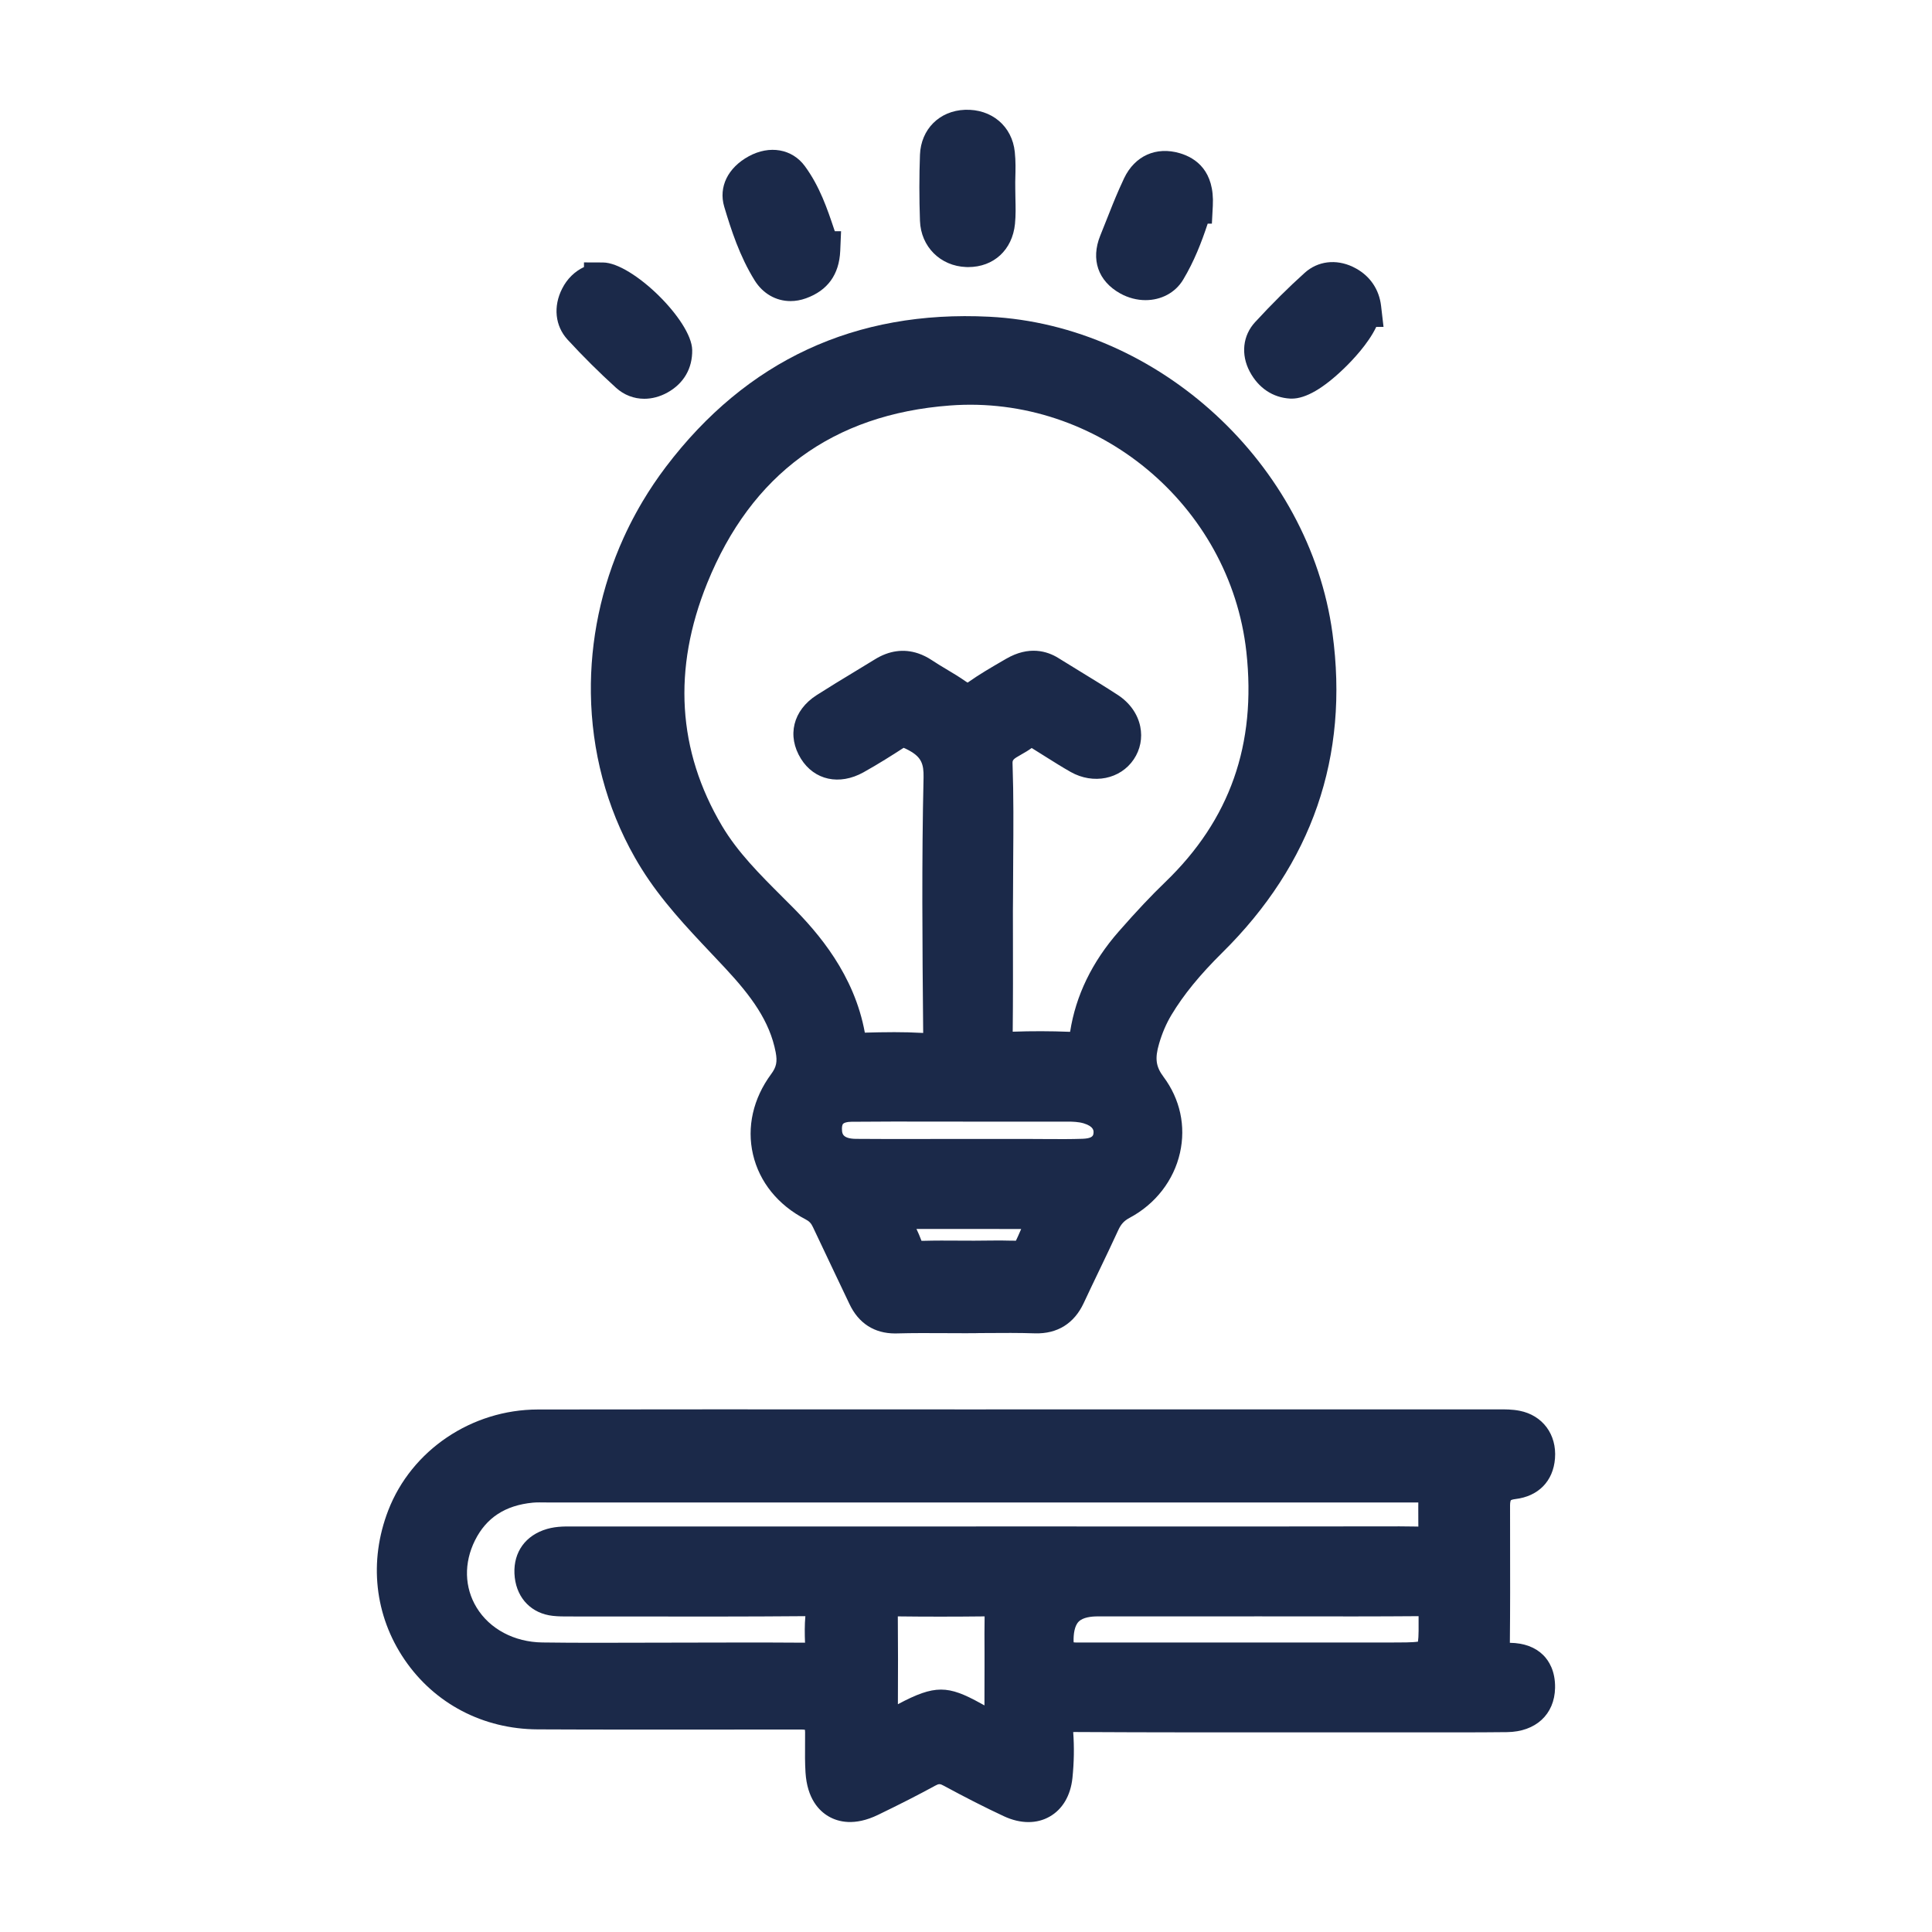
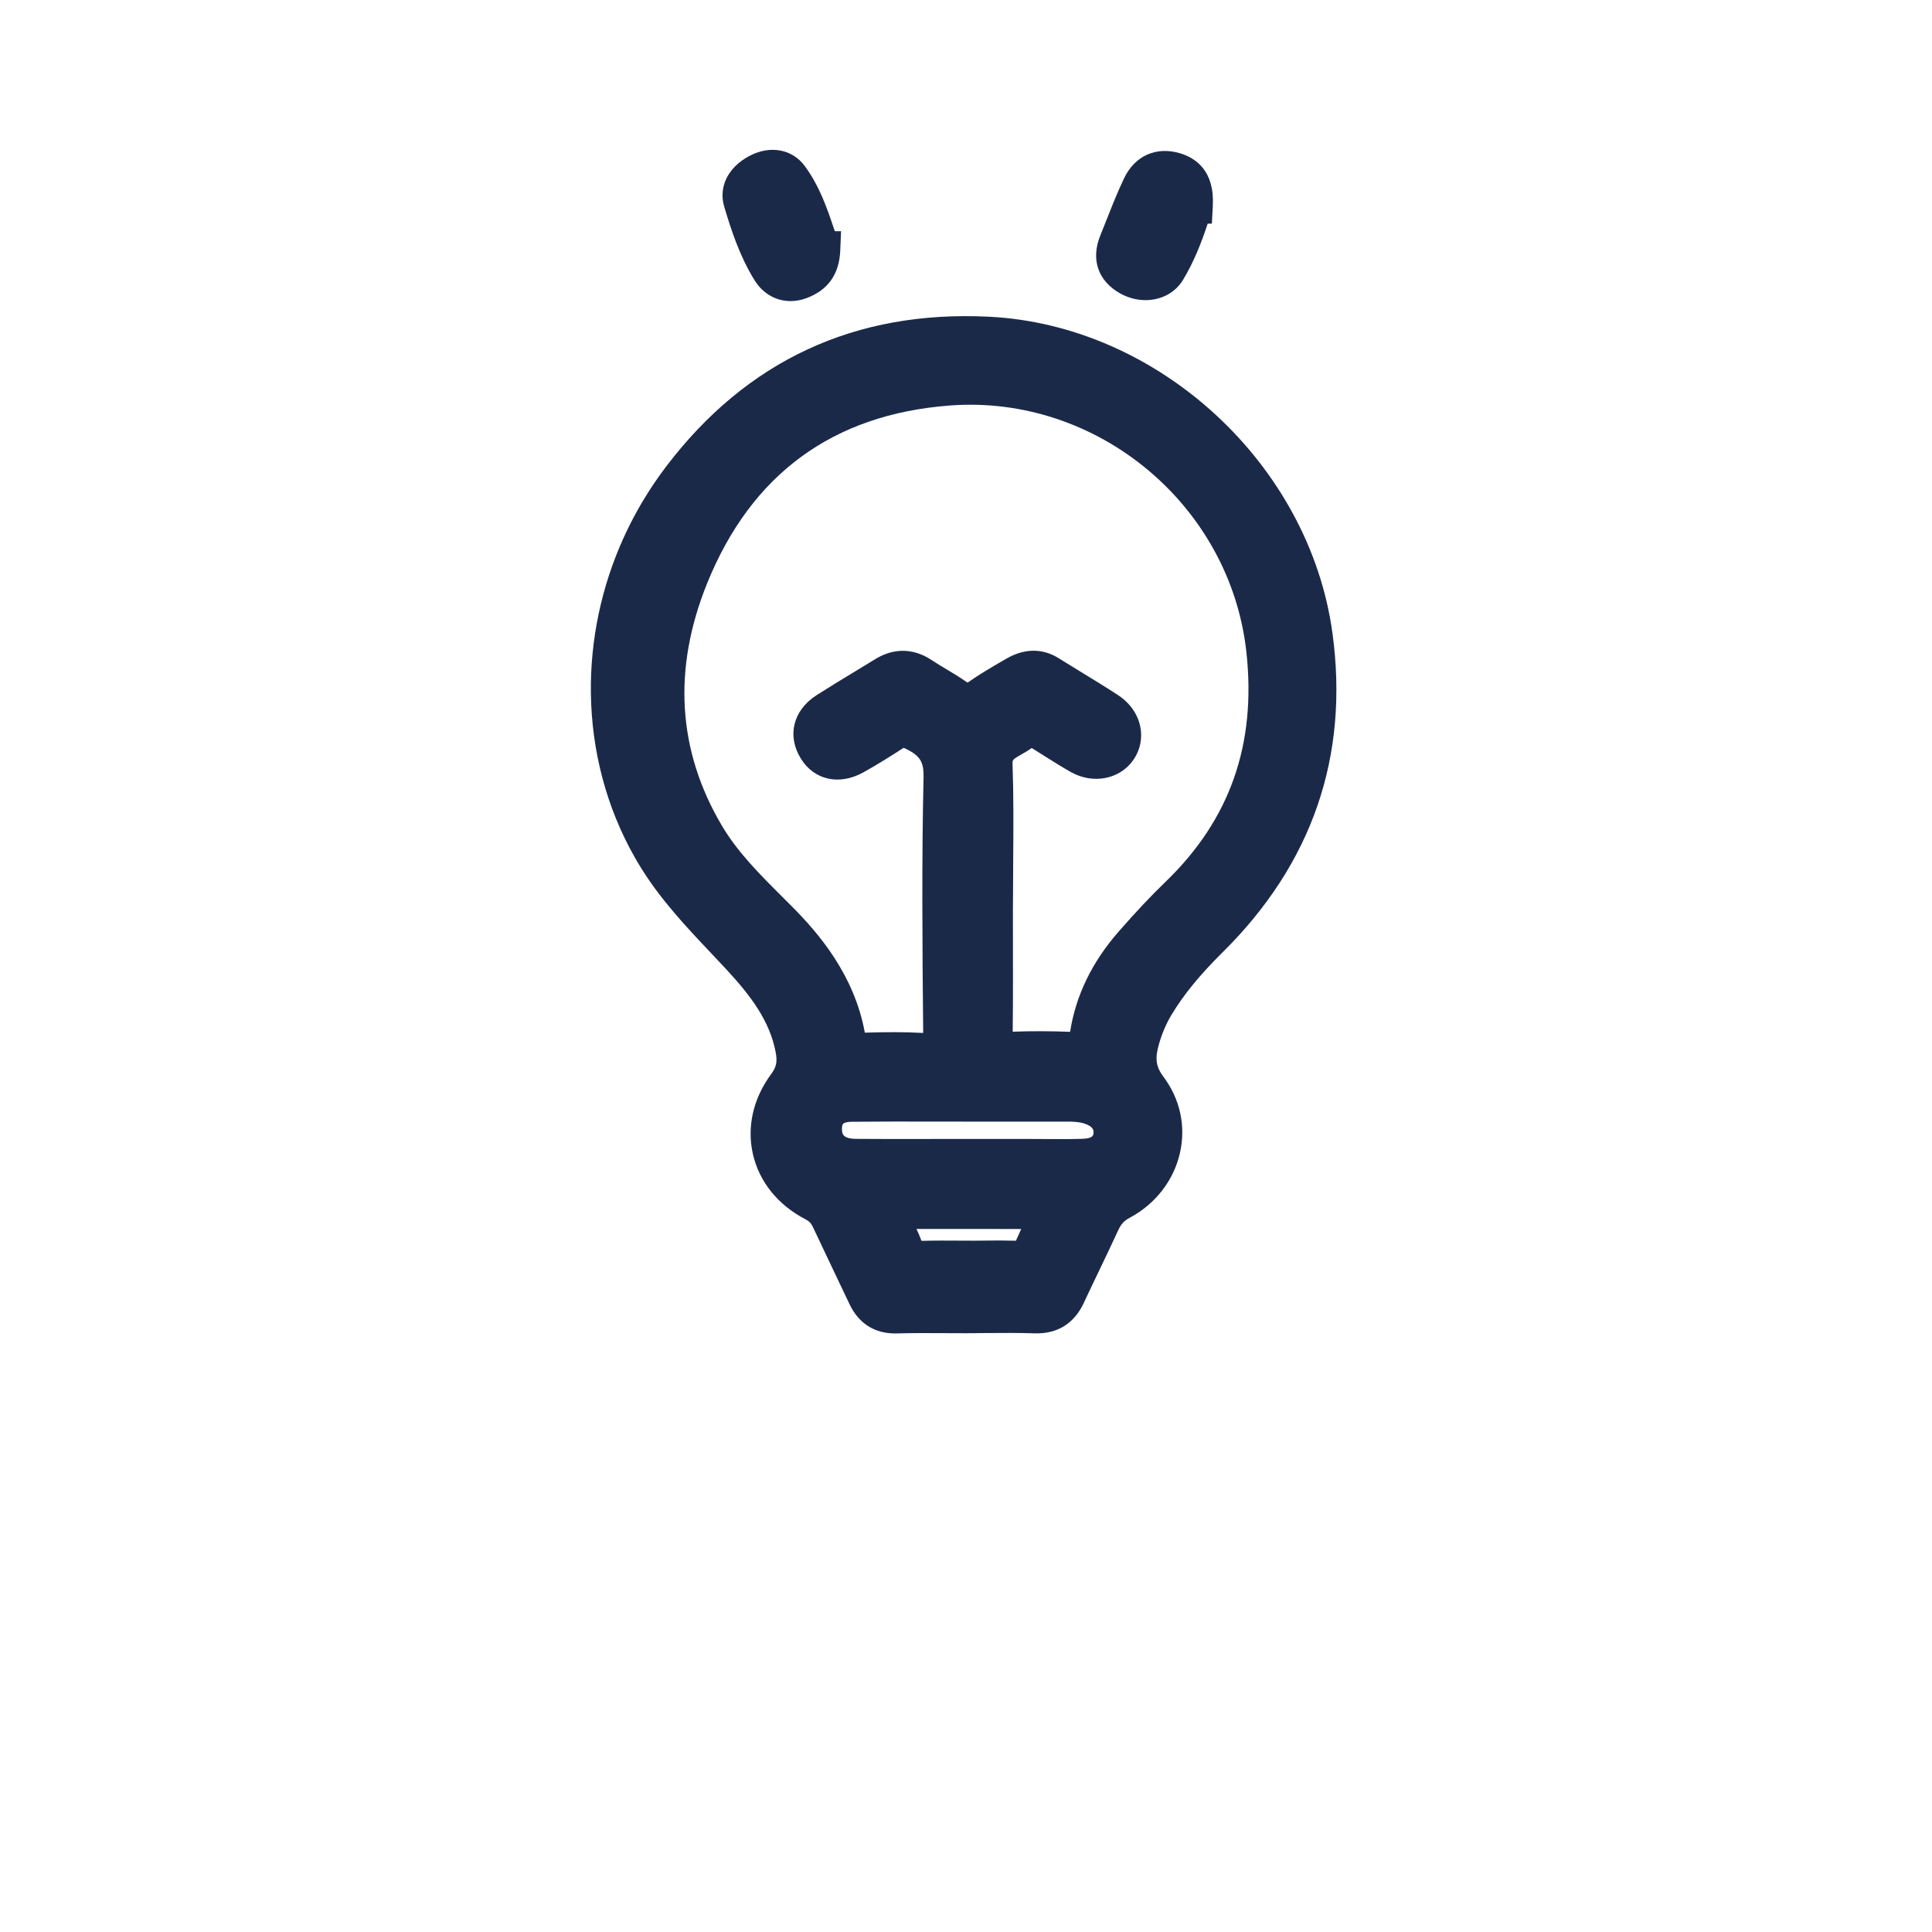
<svg xmlns="http://www.w3.org/2000/svg" id="Camada_1" x="0px" y="0px" viewBox="0 0 512 512" style="enable-background:new 0 0 512 512;" xml:space="preserve">
  <style type="text/css">	.st0{fill:#1B2949;}</style>
  <g>
-     <path class="st0" d="M400.13,435.36c0.09-8.85,0.08-17.82,0.06-26.51c-0.01-3.3-0.01-6.6-0.01-9.9c0-0.88,0.16-1.29,0.21-1.36  c0.06-0.05,0.4-0.23,1.17-0.32c6.13-0.72,10.07-4.75,10.53-10.78c0.49-6.35-3.28-11.42-9.37-12.62c-1.98-0.39-3.89-0.38-5.57-0.37  l-127.31,0l-11.1,0.01c-8.42,0-16.84,0-25.26-0.01c-29.81-0.01-60.65-0.02-90.97,0.03c-17.53,0.04-33.45,10.78-39.62,26.74  c-5.21,13.47-3.63,27.89,4.33,39.56c7.96,11.67,20.81,18.4,35.25,18.47c16.55,0.08,33.37,0.06,49.63,0.05  c6.78-0.01,13.56-0.01,20.33-0.01c0.42,0,0.71,0.04,0.89,0.07c0.02,0.14,0.04,0.34,0.04,0.62c0.01,1.06,0,2.13-0.01,3.19  c-0.02,2.44-0.04,4.97,0.12,7.53c0.45,6.92,3.57,10.13,6.11,11.61c2.54,1.48,6.88,2.61,13.1-0.4c6.11-2.96,10.77-5.34,15.14-7.73  c0.98-0.54,1.3-0.54,2.26-0.01c5.83,3.16,11.05,5.81,15.94,8.09c2.22,1.04,4.44,1.56,6.53,1.56c2.01,0,3.91-0.48,5.6-1.44  c3.42-1.93,5.57-5.57,6.06-10.25c0.43-4.17,0.49-8.25,0.2-12.15c0-0.01,0-0.02,0-0.02c0.16,0,0.34,0,0.54-0.01  c20.37,0.12,41.08,0.1,61.1,0.09c9.7-0.01,19.41-0.02,29.11,0c7.93,0.01,16.13,0.03,24.21-0.06c7.61-0.08,12.61-4.69,12.74-11.73  c0.08-4.5-1.66-7.21-3.13-8.68C406.86,436.52,403.88,435.41,400.13,435.36z M260.91,437.6c0,0.26,0,0.51,0,0.77v3.66  c0,1.37-0.01,2.75-0.01,4.12c-0.01,1.9-0.02,3.84-0.01,5.8c-0.34-0.19-0.68-0.37-1-0.55c-4.31-2.38-7.33-3.64-10.52-3.64  c-3.17,0-6.5,1.25-11.42,3.88c0.05-8.23,0.04-15.89-0.02-23.28c7.37,0.09,14.93,0.09,23,0  C260.88,431.46,260.89,434.57,260.91,437.6z M143.93,405.53c-5.37,2-8.18,6.69-7.51,12.54c0.66,5.64,4.52,9.54,10.08,10.15  c1.54,0.17,2.98,0.16,4.37,0.16l0.78,0c5.43,0,10.86,0.01,16.29,0.01c14.85,0.02,30.2,0.04,45.31-0.09c0.07,0,0.12,0,0.18,0  c-0.21,2.35-0.18,4.67-0.09,7.03c-7.4-0.07-14.89-0.06-22.15-0.04c-6.88,0.01-13.75,0.01-20.63,0.04  c-8.8,0.03-17.91,0.06-26.84-0.06c-7.43-0.1-13.94-3.56-17.41-9.25c-3.25-5.33-3.41-11.82-0.44-17.79c3-6.02,8.02-9.3,15.33-10.01  c0.54-0.05,1.12-0.07,1.74-0.07c0.37,0,0.74,0,1.13,0.01c0.42,0,0.84,0.01,1.26,0.01h229.08c0.48,0,0.98,0,1.46,0  c0,0.45,0,0.91-0.01,1.31c-0.01,1.45,0,2.7,0.01,3.78c0,0.43,0.01,0.87,0.01,1.3c-0.38,0-0.79-0.01-1.17-0.02  c-1.08-0.02-2.32-0.04-3.82-0.04c-25.72,0.05-51.88,0.04-77.17,0.03c-10.29,0-20.58-0.01-30.87-0.01l-12.05,0.02H152.3l-0.75,0  C149.38,404.51,146.69,404.5,143.93,405.53z M285.86,429.75c1.14-1.15,3.36-1.39,5.02-1.39h39.75l2.12-0.01  c3.39,0,6.78,0.01,10.17,0.01c10.82,0.01,22,0.03,33.02-0.06c0.02,2.7,0.04,5.45-0.16,6.75c-1.37,0.23-4.38,0.23-7.3,0.23h-83.25  c-0.31,0-0.54-0.02-0.7-0.05c-0.01-0.11-0.02-0.25-0.02-0.43C284.49,433.14,284.72,430.9,285.86,429.75z" />
    <path class="st0" d="M170.29,132.89c-1.24,2.09-2.4,4.22-3.48,6.37c-0.54,1.08-1.05,2.17-1.55,3.26  c-5.95,13.12-8.86,27.25-8.67,41.23c0.21,15.15,4.05,30.12,11.63,43.46c0.58,1.03,1.19,2.04,1.82,3.05  c5.25,8.41,11.95,15.5,18.43,22.36c1.23,1.3,2.47,2.61,3.69,3.92c6.91,7.42,11.83,14.06,13.41,22.34c0.47,2.5,0.18,3.9-1.2,5.76  c-4.79,6.49-6.5,14.05-4.82,21.29c1.7,7.32,6.64,13.43,13.9,17.19c1,0.52,1.52,1.06,1.99,2.08c1.87,3.99,3.76,7.96,5.66,11.94  c1.34,2.82,2.69,5.64,4.02,8.45c2.41,5.1,6.58,7.79,12.1,7.79c0.16,0,0.33,0,0.5-0.01c4.23-0.12,8.58-0.09,12.79-0.07  c1.83,0.01,3.66,0.02,5.49,0.02l2.98-0.02l0.01-0.01c0.84,0,1.67-0.01,2.51-0.02c4.2-0.03,8.55-0.06,12.79,0.08  c5.91,0.17,10.38-2.6,12.91-8.03c1.35-2.9,2.74-5.79,4.12-8.67c1.66-3.46,3.38-7.04,5.02-10.62c0.74-1.62,1.56-2.51,3.02-3.29  c6.85-3.65,11.71-9.93,13.35-17.23c1.59-7.08,0.04-14.23-4.37-20.14c-2.03-2.72-2.32-4.85-1.17-8.78c0.84-2.87,1.92-5.36,3.28-7.63  c3.21-5.34,7.49-10.58,13.45-16.48c23.84-23.53,33.67-52.02,29.22-84.66c-6.09-44.77-46.05-81.62-90.96-83.88  c-35.51-1.79-64.31,11.6-85.69,39.78C174.21,126.7,172.16,129.76,170.29,132.89z M286.9,301.79c-3.1,0.11-6.3,0.09-9.41,0.07  c-1.27-0.01-2.54-0.02-3.8-0.02h-17.15c-3.29,0-6.57,0-9.86,0c-1.62,0-3.26,0-4.91,0.01c-4.94,0-9.95,0-14.9-0.04  c-3.51-0.03-3.65-1.4-3.72-2.12c-0.1-1.04,0.07-1.64,0.27-1.86c0.22-0.25,0.93-0.54,2.2-0.55c7.25-0.07,14.65-0.06,21.8-0.05  c2.62,0,5.23,0.01,7.85,0.01h27.61c1.46,0,2.99,0.06,4.32,0.46c2.75,0.84,2.64,2.05,2.59,2.56c-0.01,0.15-0.03,0.32-0.09,0.48  C289.52,301.23,288.96,301.71,286.9,301.79z M254.06,328.78c-3.05-0.02-6.21-0.04-9.36,0.05c-0.22,0.01-0.38,0-0.5-0.01  c-0.02-0.04-0.04-0.1-0.06-0.16c-0.37-1.03-0.81-1.99-1.2-2.83c-0.02-0.05-0.04-0.09-0.06-0.14l16.99,0l1.12,0  c3.16,0.01,6.39,0.02,9.63,0.01c-0.06,0.14-0.12,0.28-0.18,0.42c-0.44,1-0.88,2.02-1.21,2.68c-0.53,0-1.22-0.01-1.86-0.02  c-1.32-0.03-2.97-0.07-5.1-0.02C259.55,328.81,256.76,328.8,254.06,328.78z M308.81,233.76c-3.74,3.6-7.54,7.63-12.32,13.08  c-7.07,8.05-11.41,17-12.9,26.6c-0.05,0-0.1,0-0.15,0c-4.99-0.2-10.05-0.21-15.06-0.03c0.09-8.55,0.08-17.21,0.06-25.6  c0-2.11-0.01-4.22-0.01-6.32l0.03-3.7c0-3.41,0.02-6.82,0.05-10.23c0.06-8.19,0.12-16.66-0.17-25.03c-0.04-1.15-0.04-1.25,2.4-2.63  c0.83-0.47,1.74-0.99,2.67-1.67c0.21,0.13,0.44,0.27,0.62,0.39c0.21,0.14,0.43,0.27,0.64,0.4c0.86,0.53,1.71,1.07,2.57,1.61  c2.1,1.32,4.28,2.69,6.52,3.96c5.98,3.37,13.17,1.92,16.71-3.37c1.72-2.57,2.33-5.65,1.71-8.67c-0.68-3.35-2.8-6.32-5.95-8.38  c-3.32-2.16-6.72-4.24-10.01-6.25c-1.91-1.17-3.82-2.33-5.72-3.52c-2.98-1.86-7.81-3.33-13.87,0.19l-1.05,0.61  c-2.96,1.72-6.01,3.49-8.93,5.55c-0.09,0.06-0.16,0.11-0.22,0.15c-0.11-0.06-0.25-0.15-0.45-0.28c-1.71-1.2-3.46-2.25-5.16-3.26  c-1.34-0.8-2.6-1.56-3.8-2.36c-1.23-0.82-2.48-1.44-3.74-1.86c-3.79-1.26-7.69-0.73-11.45,1.61c-1.83,1.13-3.67,2.24-5.5,3.35  c-3.26,1.97-6.62,4.01-9.9,6.11c-6.28,4.02-7.95,10.8-4.17,16.87c3.55,5.69,10.19,7.13,16.55,3.6c3.97-2.21,7.77-4.63,10.64-6.49  c0.01,0,0.01-0.01,0.02-0.01c0.11,0.04,0.28,0.11,0.52,0.22c2.15,1.05,3.42,2.02,4.1,3.4c0.53,1.07,0.7,2.39,0.66,4.19  c-0.51,22.16-0.31,44.68-0.11,66.46l0.01,0.96c0,0.12,0,0.23,0,0.33c-0.08,0-0.15-0.01-0.24-0.01c-2.48-0.14-4.96-0.2-7.39-0.2  c-2.71,0-5.35,0.06-7.83,0.13c-2.79-15.34-12.29-26.37-19.25-33.37c-0.83-0.84-1.67-1.67-2.51-2.51  c-6.14-6.13-11.94-11.92-16.1-18.93c-11.8-19.93-13.12-41.57-3.92-64.3c11.7-28.9,33.34-44.75,64.3-47.09  c39.02-2.96,74.28,26.33,78.59,65.29C332.99,197.28,325.96,217.24,308.81,233.76z" />
-     <path class="st0" d="M256.06,70.77c0.18,0.01,0.36,0.01,0.53,0.01c6.74,0,11.69-4.53,12.39-11.44c0.23-2.31,0.17-4.53,0.12-6.67  c-0.02-0.87-0.04-1.75-0.04-2.62l-0.01-1.79c0.01-0.31,0.02-0.63,0.02-0.94c0.06-2.27,0.12-4.61-0.14-7.04  c-0.7-6.85-6.15-11.44-13.21-11.18c-6.76,0.25-11.66,5.15-11.92,11.92c-0.21,5.63-0.21,11.52,0,17.51  C244.05,65.38,249.2,70.52,256.06,70.77z" />
    <path class="st0" d="M199.99,74.31c2.21,3.54,5.7,5.48,9.51,5.48c1.34,0,2.72-0.24,4.1-0.74c5.74-2.07,8.79-6.29,9.07-12.56  l0.22-5.22h-1.66c-0.05-0.16-0.11-0.33-0.17-0.49c-1.78-5.33-3.81-11.37-7.77-16.76c-3.37-4.58-9.35-5.62-14.87-2.6  c-5.54,3.03-8.03,8.13-6.5,13.34C193.74,60.85,196,67.89,199.99,74.31z" />
-     <path class="st0" d="M341.89,105.63c0.14,0.01,0.29,0.01,0.44,0.01c3.7,0,8.38-2.71,13.91-8.06c2.15-2.08,6.35-6.47,8.48-10.95  h1.93L366,81.06c-0.5-4.3-2.86-7.82-6.62-9.9c-0.29-0.16-0.59-0.32-0.89-0.46c-4.46-2.1-9.27-1.52-12.73,1.6  c-4.28,3.85-8.58,8.12-13.14,13.06c-3.28,3.55-3.83,8.58-1.43,13.11C333.51,102.83,337.31,105.37,341.89,105.63z" />
    <path class="st0" d="M296.84,77.75c2.17,1.21,4.5,1.79,6.74,1.79c4.07,0,7.86-1.91,9.96-5.41c2.92-4.86,4.88-9.93,6.51-14.86h1.11  l0.25-4.74c0.48-9.23-4.48-12.66-8.71-13.92c-6.29-1.87-11.96,0.67-14.8,6.62c-0.44,0.92-0.86,1.85-1.27,2.78  c-1.23,2.79-2.34,5.6-3.42,8.34c-0.54,1.37-1.08,2.74-1.64,4.11C289.03,68.77,291,74.48,296.84,77.75z" />
-     <path class="st0" d="M163.24,102.75c2.13,1.94,4.76,2.93,7.5,2.93c2.03,0,4.12-0.54,6.12-1.64c4.32-2.39,6.66-6.39,6.58-11.29  C183.3,85,167.62,69.62,159.8,69.56l-5.04-0.02v1.23c-2.46,1.16-4.47,3.12-5.78,5.71c-2.42,4.73-1.88,9.9,1.42,13.51  C154.47,94.42,158.79,98.71,163.24,102.75z" />
  </g>
</svg>